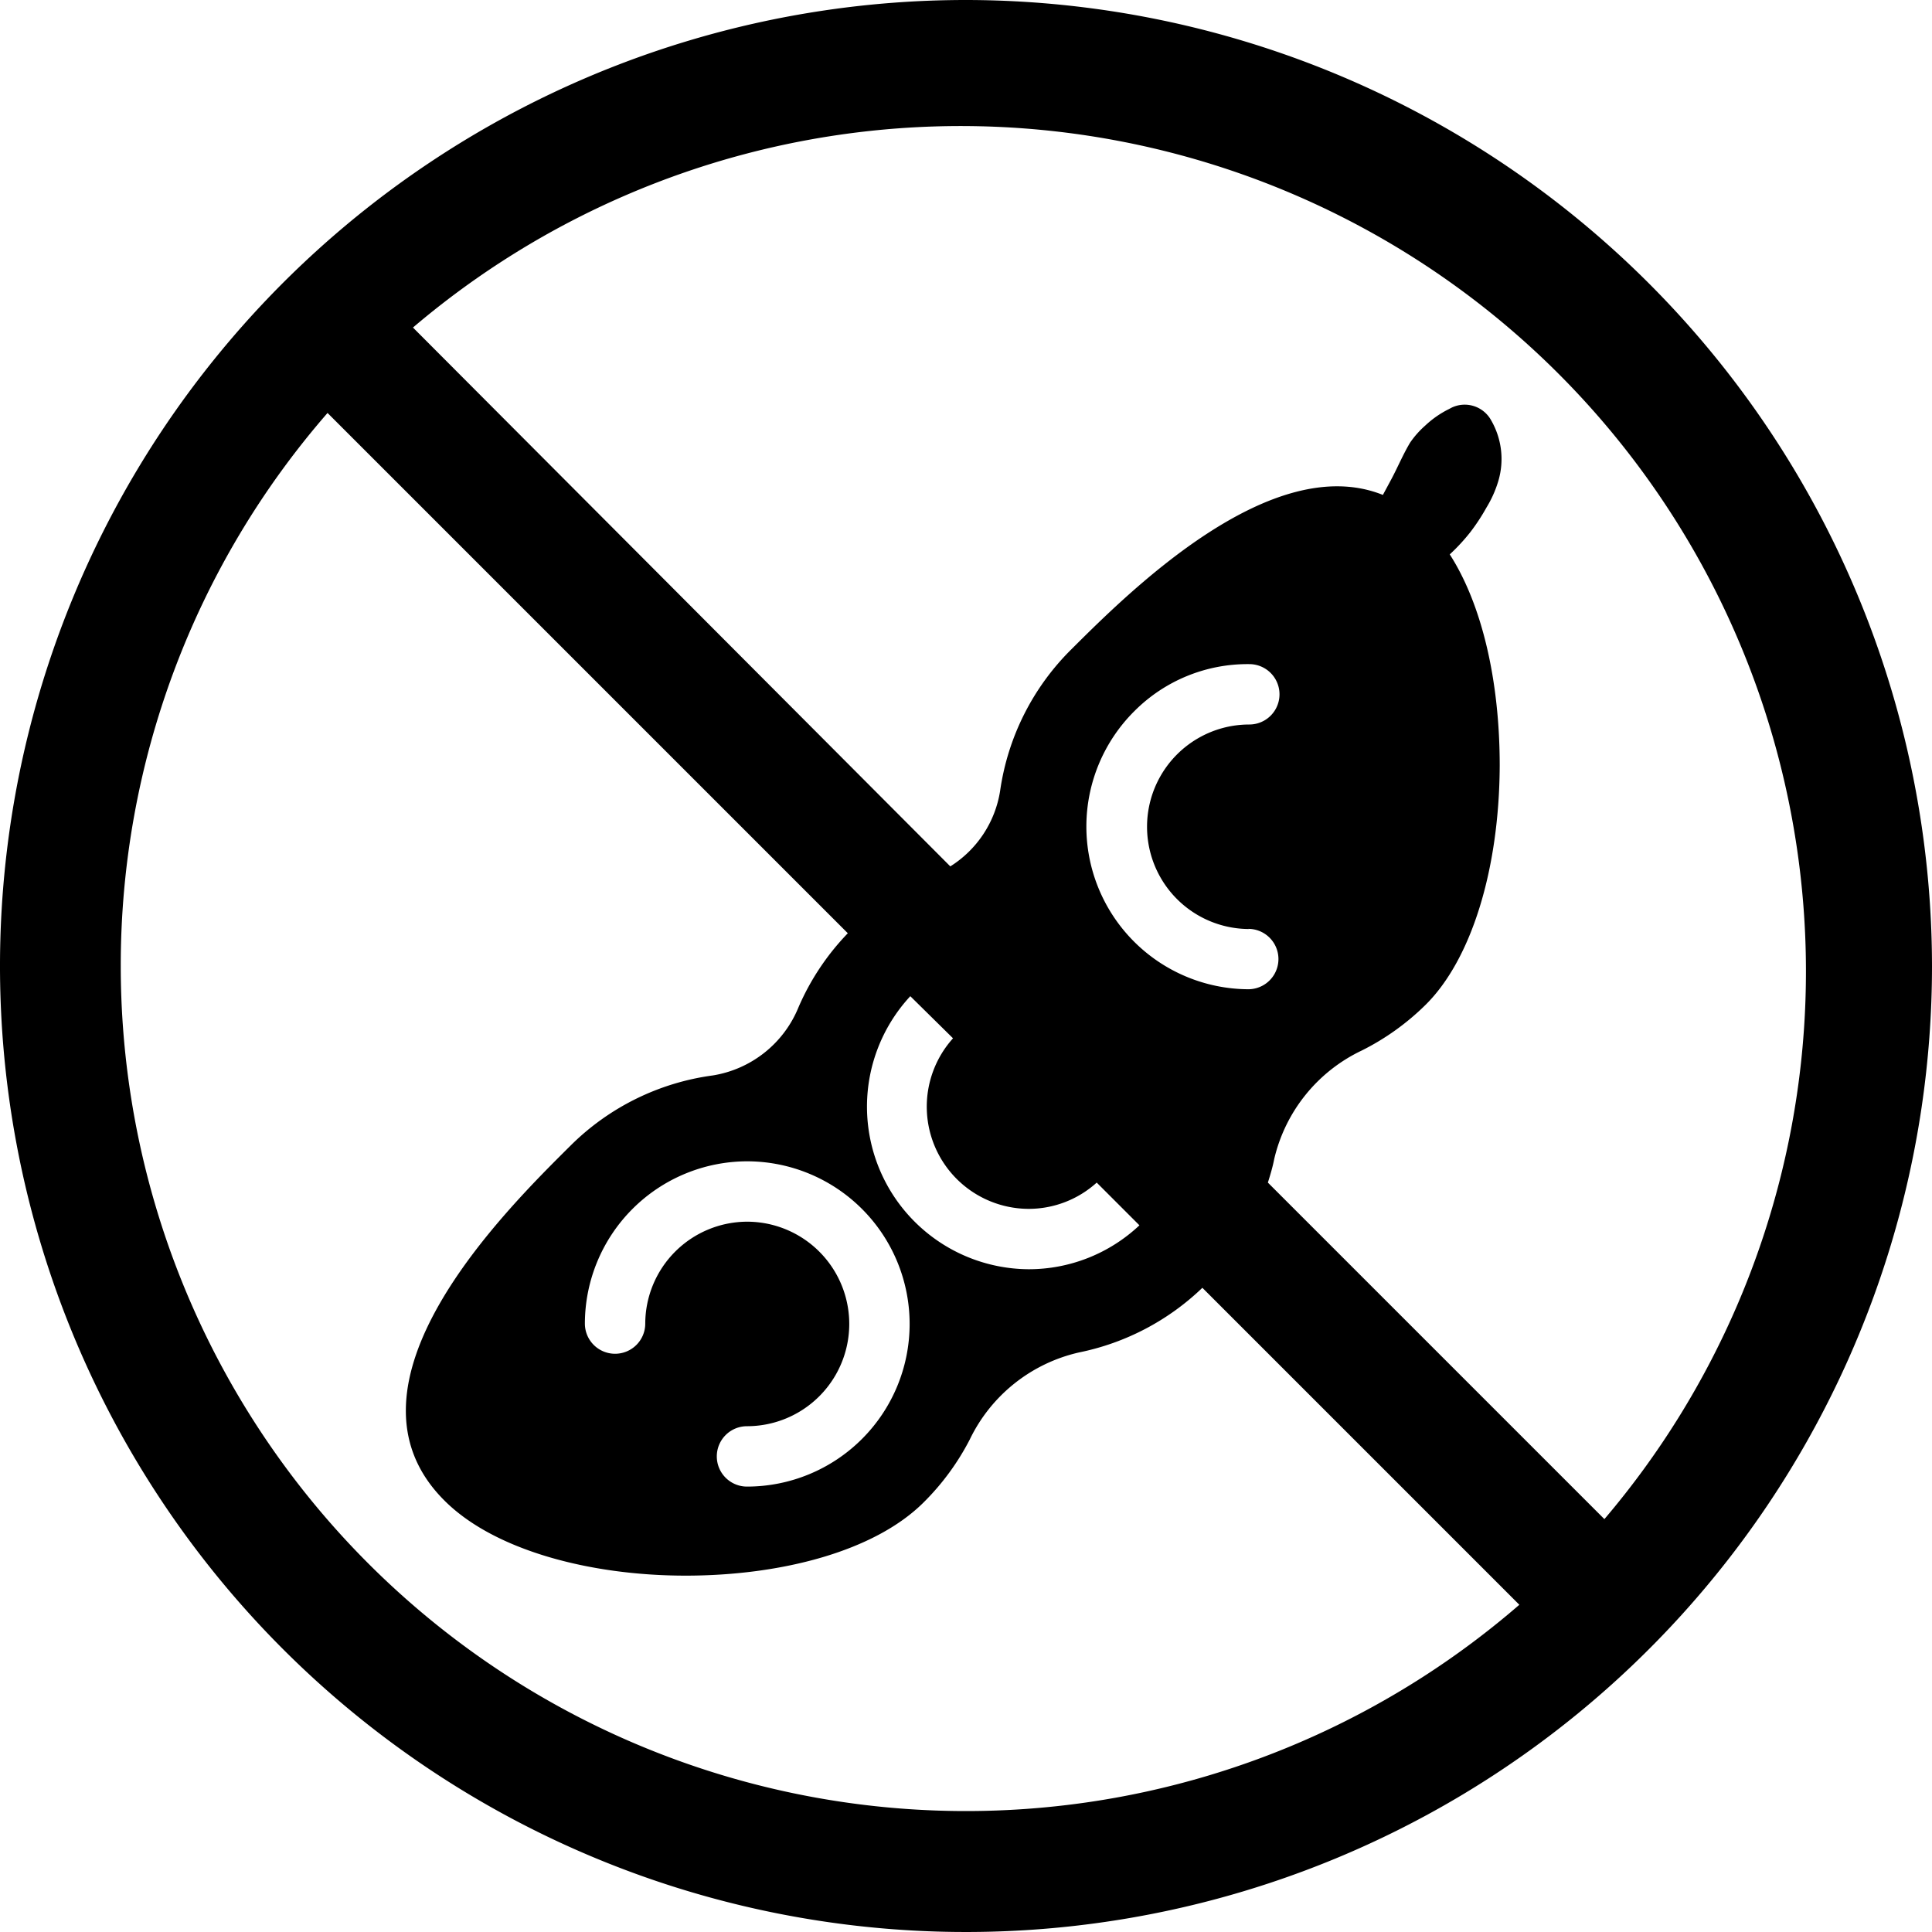
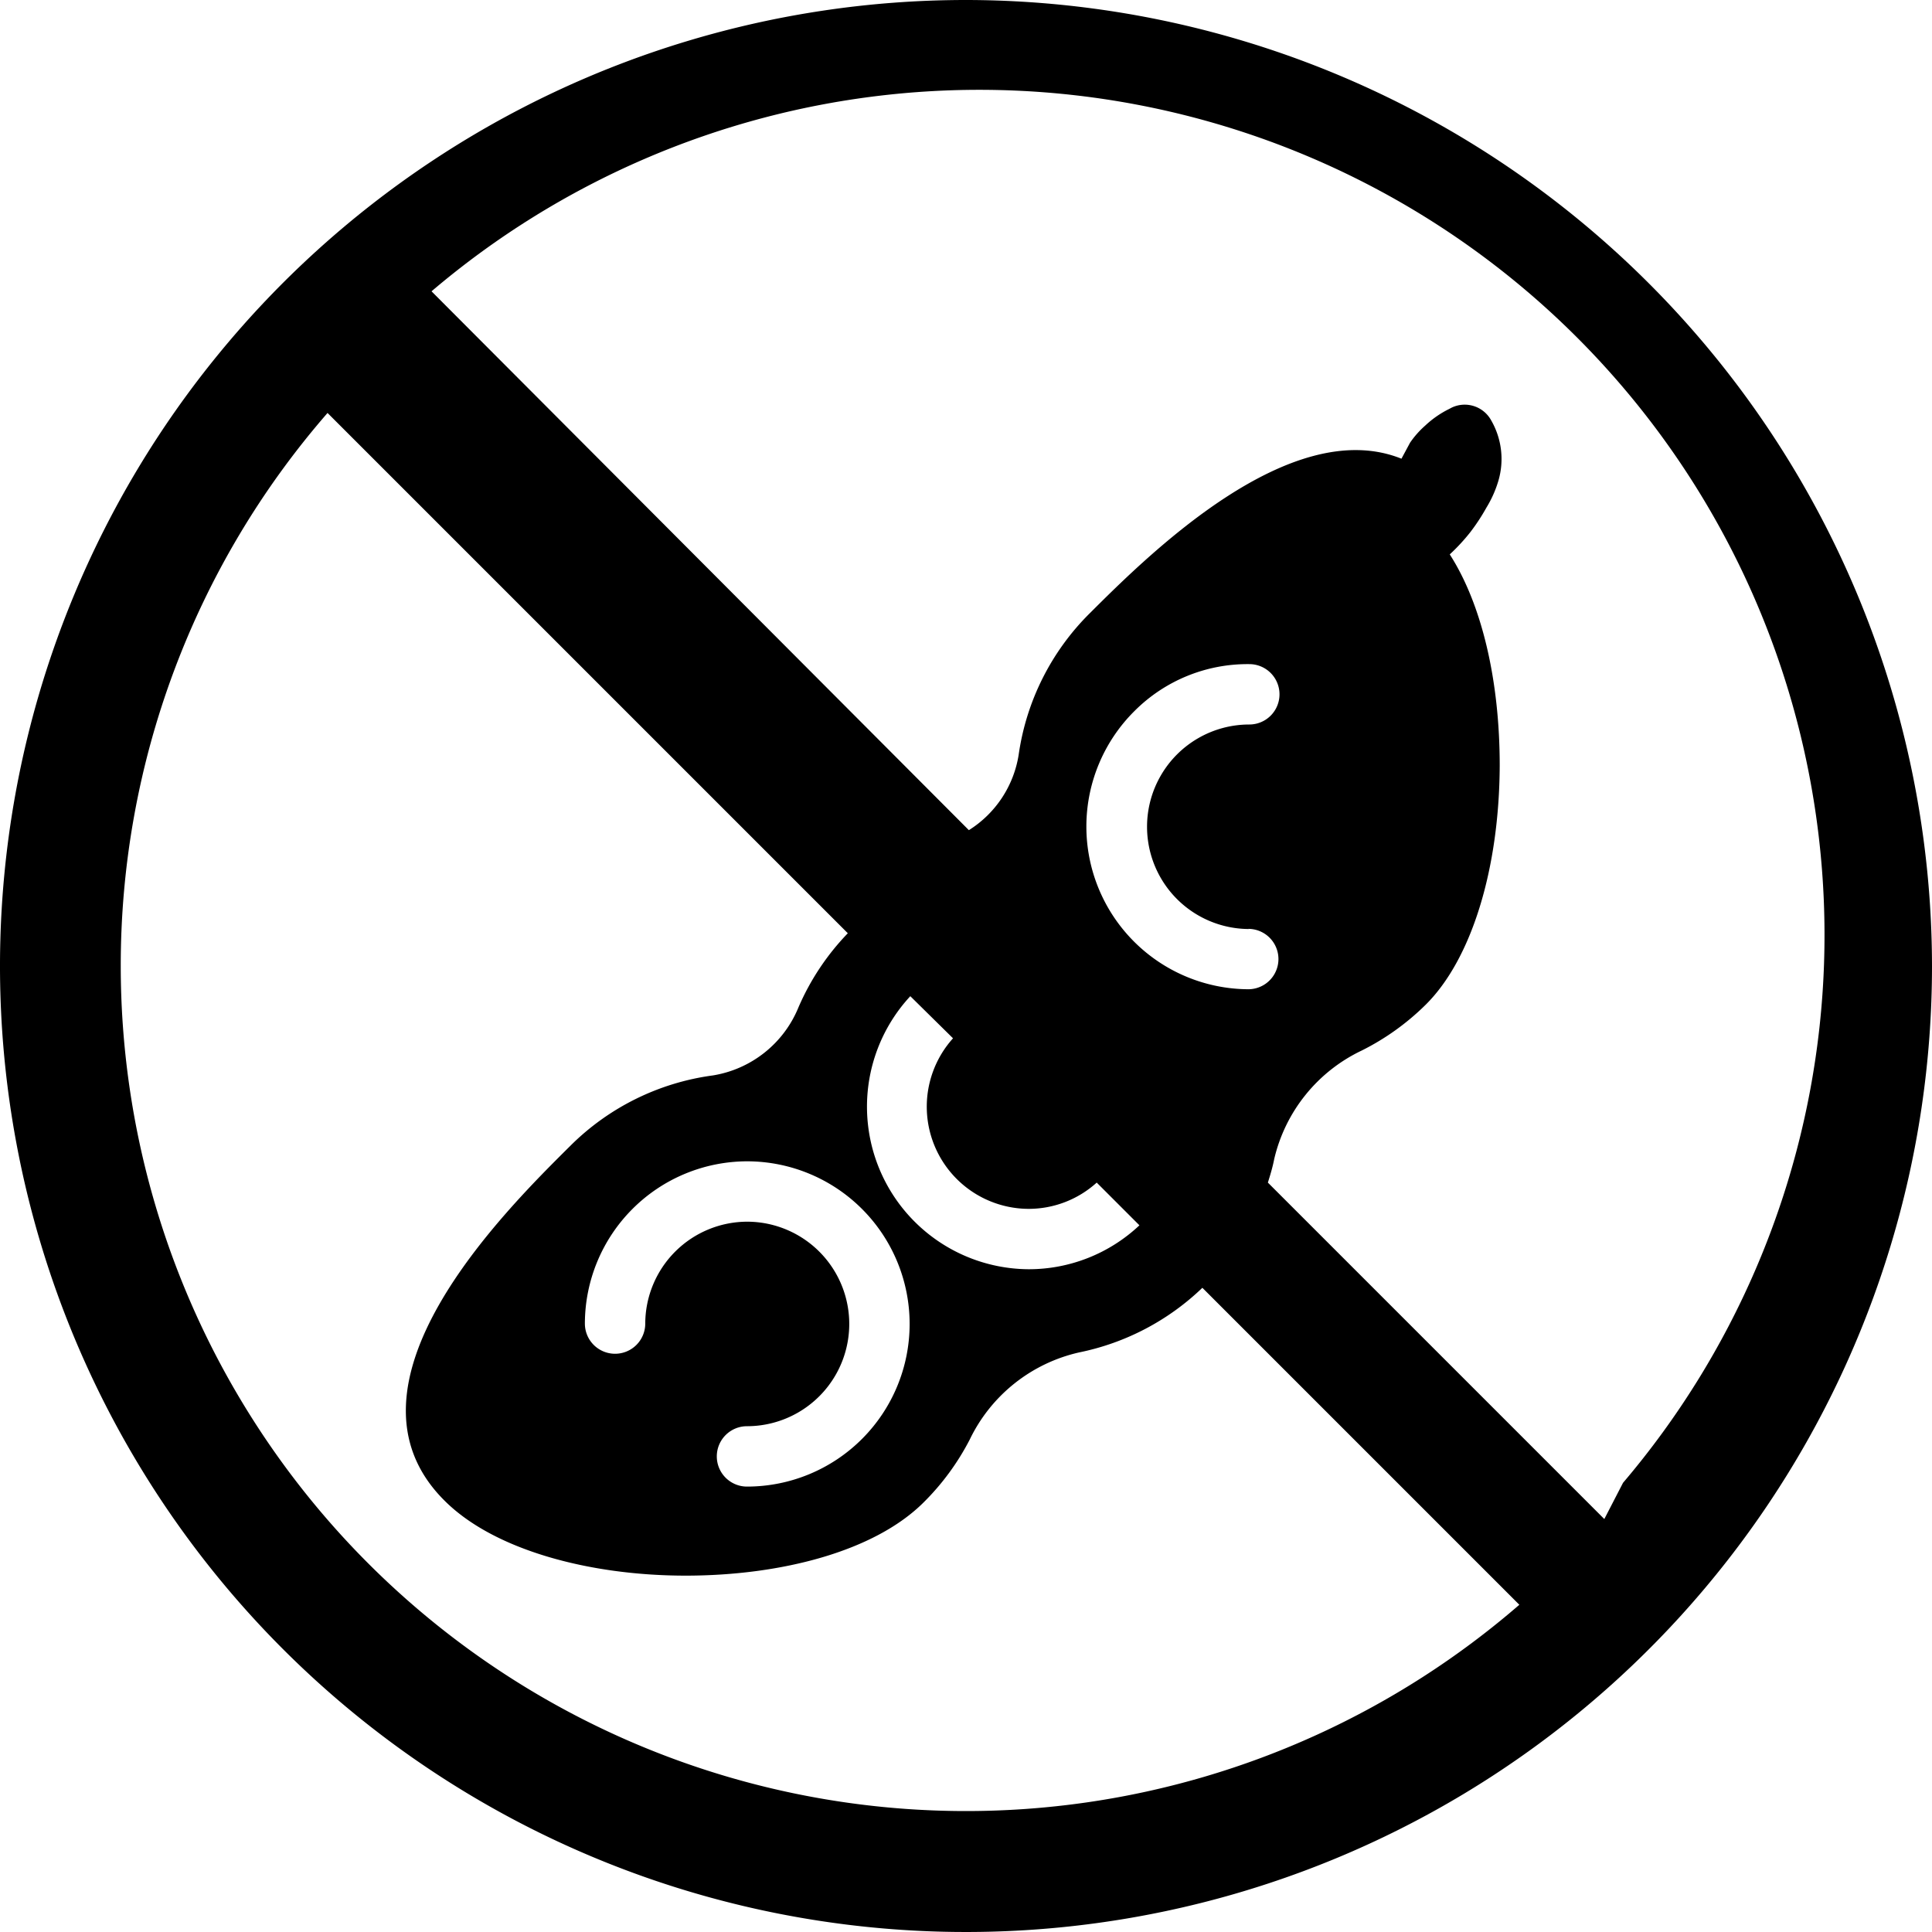
<svg xmlns="http://www.w3.org/2000/svg" id="Layer_1" viewBox="0 0 128 128" data-name="Layer 1">
-   <path d="m64 0a64 64 0 1 0 64 64 64.07 64.07 0 0 0 -64-64zm-56 64a55.75 55.75 0 0 1 13.7-36.64l34.47 34.47a16.44 16.44 0 0 0 -3.27 4.91 7.4 7.4 0 0 1 -5.67 4.51 16.47 16.47 0 0 0 -9.44 4.66c-4.36 4.33-16 15.83-8.37 23.48 3.28 3.31 9.66 5 16 5s12.51-1.61 15.76-4.84a16.52 16.52 0 0 0 3.07-4.18 10.65 10.65 0 0 1 7.25-5.77 16.53 16.53 0 0 0 8.16-4.28l21 21a56 56 0 0 1 -92.66-42.32zm55.14 4.79a6.77 6.77 0 0 0 5 11.3 6.72 6.72 0 0 0 4.52-1.74l2.83 2.83a10.69 10.69 0 0 1 -7.35 2.91 10.77 10.77 0 0 1 -7.83-18.09zm19.56-7.25a2 2 0 0 1 0 4 10.78 10.78 0 0 1 -7.54-18.43 10.58 10.58 0 0 1 7.61-3.11 2 2 0 0 1 0 4 6.77 6.77 0 0 0 0 13.55zm-33.18 19.4a6.77 6.77 0 0 0 -6.77 6.75 2 2 0 0 1 -2 2 2 2 0 0 1 -2-2 10.77 10.77 0 0 1 10.74-10.75 10.77 10.77 0 0 1 0 21.55 2 2 0 0 1 -2-2 2 2 0 0 1 2-2 6.77 6.77 0 0 0 0-13.55zm56.77 19.7-22.29-22.29c.16-.51.31-1 .42-1.56a10.64 10.64 0 0 1 5.8-7.19 16.53 16.53 0 0 0 4.2-3c3.06-3 4.91-9 4.94-15.87 0-5.67-1.19-10.7-3.31-14a12.83 12.83 0 0 0 1.36-1.47 13.3 13.3 0 0 0 1.07-1.63 7.43 7.43 0 0 0 .79-1.77 5.12 5.12 0 0 0 -.47-4 2 2 0 0 0 -2.61-.86l-.19.1a6.49 6.49 0 0 0 -1.58 1.1 6.11 6.11 0 0 0 -1 1.13c-.47.79-.81 1.61-1.23 2.4l-.57 1.06c-7.37-2.96-16.77 6.37-20.62 10.21a16.47 16.47 0 0 0 -4.74 9.4 7.23 7.23 0 0 1 -3.3 5l-35.6-35.7a56 56 0 0 1 78.94 78.94z" />
+   <path d="m64 0a64 64 0 1 0 64 64 64.07 64.07 0 0 0 -64-64zm-56 64a55.75 55.75 0 0 1 13.7-36.64l34.47 34.47a16.44 16.44 0 0 0 -3.27 4.91 7.4 7.4 0 0 1 -5.67 4.51 16.47 16.47 0 0 0 -9.44 4.66c-4.36 4.33-16 15.83-8.37 23.48 3.28 3.31 9.66 5 16 5s12.51-1.61 15.76-4.84a16.52 16.52 0 0 0 3.07-4.18 10.65 10.65 0 0 1 7.25-5.77 16.53 16.53 0 0 0 8.16-4.28l21 21a56 56 0 0 1 -92.66-42.32zm55.14 4.79a6.77 6.77 0 0 0 5 11.3 6.72 6.72 0 0 0 4.52-1.74l2.83 2.83a10.69 10.69 0 0 1 -7.35 2.91 10.77 10.77 0 0 1 -7.83-18.09zm19.56-7.25a2 2 0 0 1 0 4 10.78 10.78 0 0 1 -7.54-18.43 10.58 10.58 0 0 1 7.61-3.11 2 2 0 0 1 0 4 6.77 6.77 0 0 0 0 13.55zm-33.18 19.4a6.77 6.77 0 0 0 -6.77 6.75 2 2 0 0 1 -2 2 2 2 0 0 1 -2-2 10.77 10.77 0 0 1 10.74-10.75 10.77 10.77 0 0 1 0 21.55 2 2 0 0 1 -2-2 2 2 0 0 1 2-2 6.77 6.77 0 0 0 0-13.55zm56.77 19.7-22.29-22.29c.16-.51.31-1 .42-1.56a10.64 10.64 0 0 1 5.8-7.19 16.53 16.53 0 0 0 4.2-3c3.06-3 4.91-9 4.94-15.87 0-5.67-1.19-10.7-3.31-14a12.83 12.83 0 0 0 1.36-1.47 13.3 13.3 0 0 0 1.07-1.63 7.43 7.43 0 0 0 .79-1.77 5.12 5.12 0 0 0 -.47-4 2 2 0 0 0 -2.61-.86l-.19.1a6.49 6.49 0 0 0 -1.58 1.1 6.11 6.11 0 0 0 -1 1.13l-.57 1.06c-7.37-2.96-16.77 6.37-20.62 10.21a16.47 16.47 0 0 0 -4.74 9.4 7.23 7.23 0 0 1 -3.3 5l-35.6-35.7a56 56 0 0 1 78.94 78.94z" />
</svg>